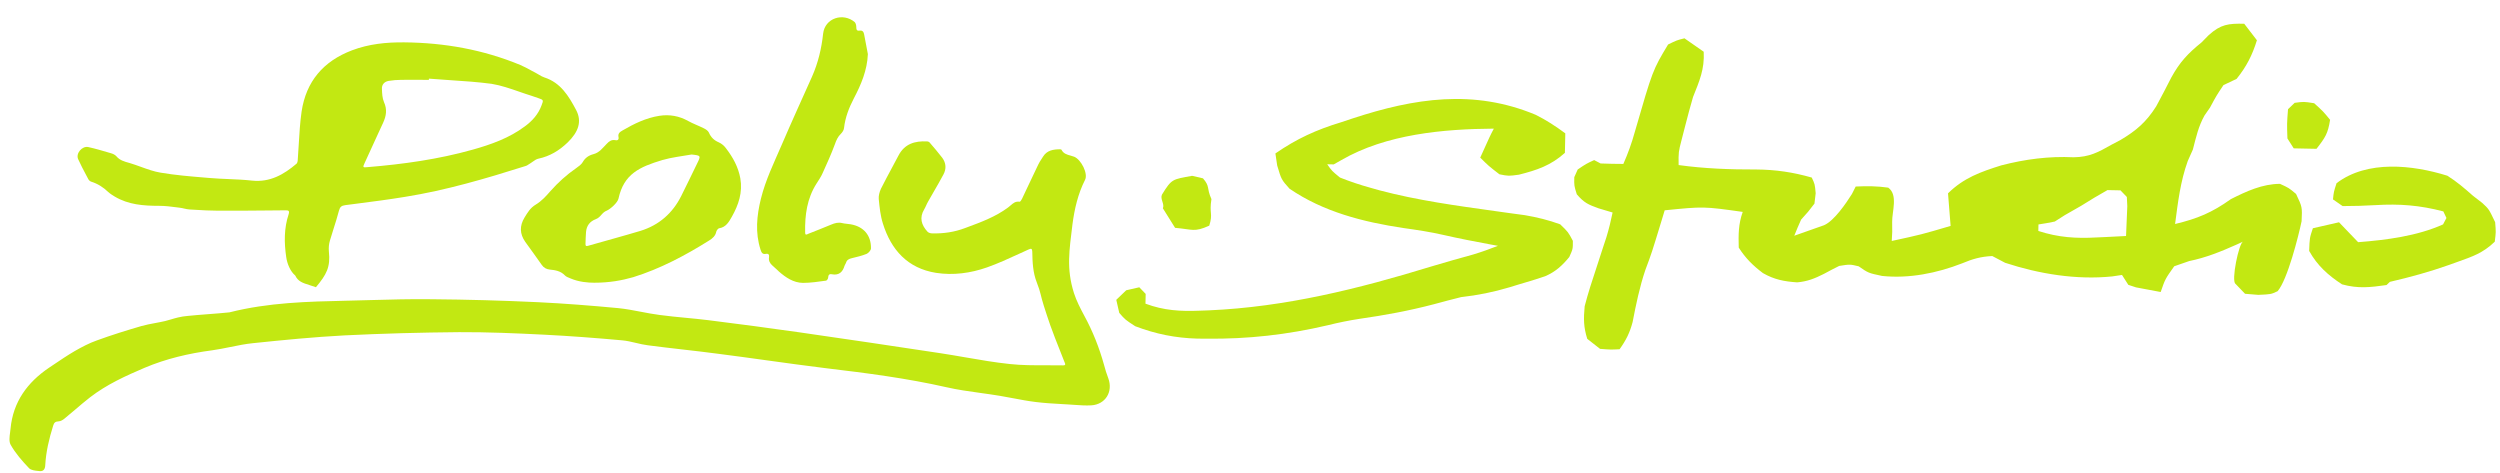
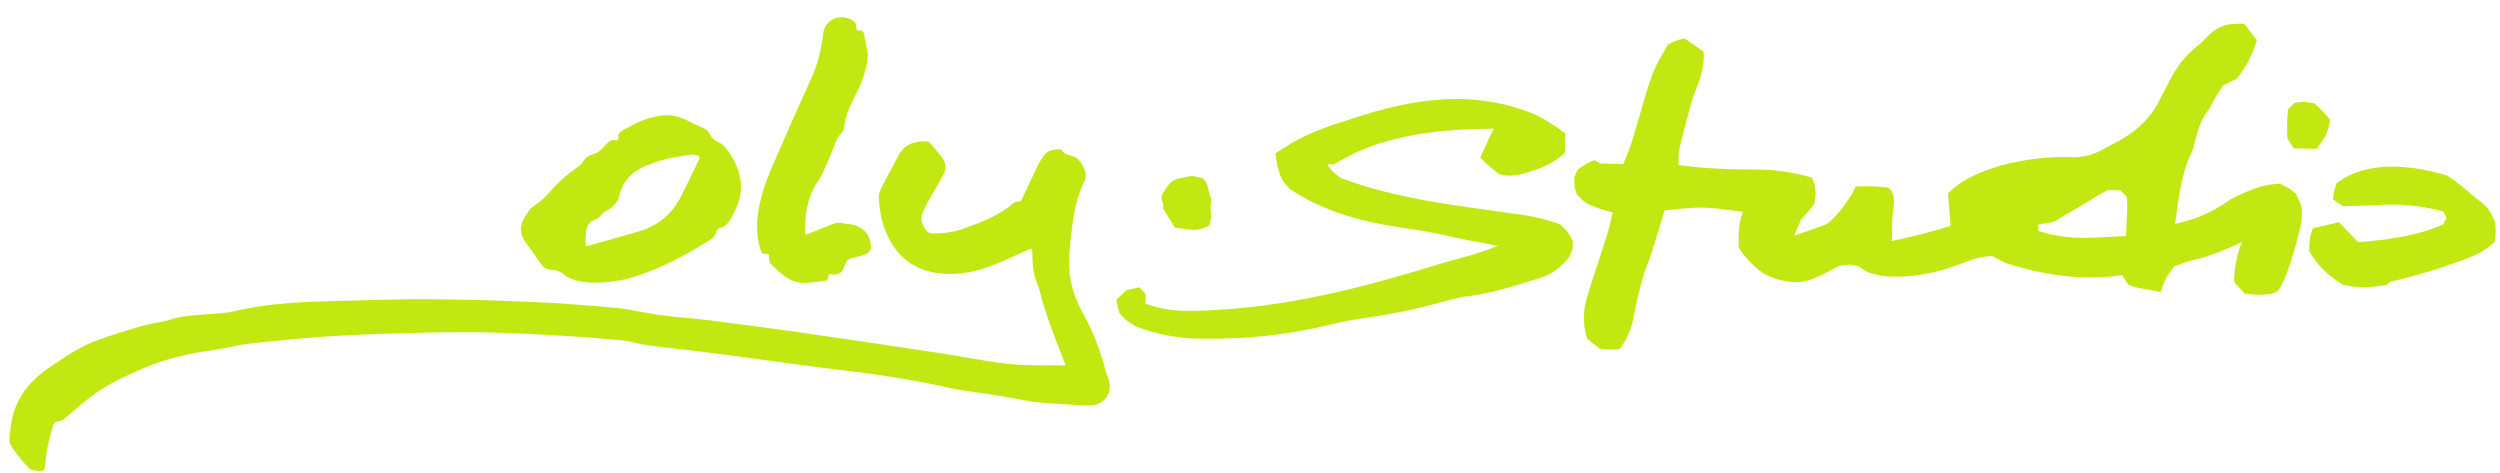
<svg xmlns="http://www.w3.org/2000/svg" width="724" height="137" viewBox="0 0 724 137" fill="none">
  <path fill-rule="evenodd" clip-rule="evenodd" d="M66.489 90.448C77.777 87.596 89.061 87.34 100.391 87.083L101.029 87.069C103.031 87.022 105.032 86.966 107.033 86.91C113.036 86.743 119.039 86.575 125.051 86.66C135.319 86.744 145.544 87.029 155.777 87.514C163.552 87.887 171.336 88.51 179.073 89.235C181.265 89.457 183.434 89.873 185.598 90.288C187.403 90.635 189.204 90.98 191.012 91.212C193.532 91.553 196.048 91.793 198.564 92.033C200.721 92.238 202.877 92.444 205.036 92.713C213.838 93.801 222.644 94.988 231.401 96.227C245.042 98.193 258.684 100.209 272.278 102.277C274.708 102.644 277.132 103.064 279.557 103.484C283.817 104.223 288.079 104.961 292.371 105.414C295.857 105.8 299.376 105.791 302.894 105.783C304.55 105.778 306.206 105.774 307.858 105.811C308.714 105.828 308.516 105.387 308.308 104.921C308.296 104.896 308.285 104.87 308.274 104.845C307.84 103.726 307.396 102.608 306.952 101.487C305.984 99.048 305.013 96.601 304.135 94.127C303.484 92.277 302.885 90.41 302.286 88.542C301.347 85.618 301.409 84.692 300.267 81.829C299.112 78.916 299.004 75.916 298.947 72.913C298.915 72.013 298.709 71.87 297.872 72.251C296.942 72.669 296.015 73.095 295.088 73.521C292.037 74.924 288.987 76.327 285.839 77.438C281.092 79.11 276.058 79.791 271.073 79.018C262.864 77.709 258.066 72.372 255.691 64.746C254.963 62.482 254.723 60.053 254.489 57.671L254.485 57.628C254.401 56.679 254.711 55.567 255.129 54.65C256.166 52.582 257.245 50.573 258.326 48.56C258.951 47.397 259.576 46.233 260.194 45.055C261.975 41.636 264.949 40.779 268.46 40.954C268.71 40.945 269.066 41.083 269.223 41.277C270.477 42.735 271.731 44.192 272.886 45.703C273.992 47.216 274.103 48.914 273.21 50.549C272.34 52.19 271.411 53.794 270.484 55.396C269.912 56.385 269.34 57.373 268.782 58.368C268.57 58.727 268.396 59.108 268.222 59.49C268.048 59.872 267.873 60.254 267.661 60.612C266.195 63.018 266.822 65.149 268.594 67.088C268.906 67.428 269.513 67.606 270.014 67.588C273.271 67.672 276.41 67.209 279.473 66.048C279.62 65.994 279.766 65.94 279.913 65.885C284.115 64.334 288.3 62.789 291.929 60.095C292.176 59.917 292.407 59.714 292.638 59.511C293.366 58.872 294.089 58.237 295.274 58.423C295.476 58.465 295.806 57.903 295.994 57.546C296.383 56.72 296.772 55.891 297.161 55.061C298.31 52.612 299.466 50.15 300.65 47.715C300.91 47.143 301.271 46.593 301.626 46.05C301.777 45.819 301.927 45.59 302.068 45.361C303.204 43.517 305.047 43.251 306.949 43.233C307.099 43.228 307.351 43.269 307.405 43.367C307.965 44.499 309.019 44.786 310.045 45.065C310.401 45.162 310.755 45.258 311.082 45.389C313.115 46.217 315.164 50.3 314.226 52.087C312.169 56.166 311.172 60.508 310.581 64.986C309.694 72.379 308.757 77.737 311.015 84.867C311.747 87.145 312.876 89.308 314.003 91.421C316.468 95.939 318.34 100.68 319.719 105.638C320.068 106.977 320.464 108.265 320.961 109.549C322.403 113.454 320.131 117.14 316.033 117.387C314.408 117.481 312.801 117.366 311.182 117.249C310.562 117.204 309.94 117.16 309.314 117.126C308.795 117.096 308.276 117.066 307.758 117.037C305.117 116.887 302.481 116.738 299.874 116.412C297.702 116.145 295.564 115.74 293.416 115.332C292.133 115.089 290.845 114.844 289.545 114.629C287.677 114.317 285.803 114.057 283.933 113.798C280.61 113.337 277.296 112.877 274.033 112.129C262.573 109.534 251.003 108.045 239.386 106.658C233.605 105.951 227.837 105.153 222.075 104.355C217.409 103.709 212.748 103.064 208.089 102.469C204.642 102.008 201.185 101.611 197.721 101.214C194.359 100.829 190.991 100.443 187.62 99.996C186.456 99.852 185.308 99.579 184.162 99.306C182.833 98.989 181.506 98.674 180.158 98.56C172.622 97.878 165.04 97.298 157.465 96.918C149.289 96.51 141.114 96.151 132.953 96.192C121.89 96.287 110.784 96.585 99.737 97.13C90.94 97.595 82.108 98.461 73.327 99.376C71.11 99.594 68.9 100.044 66.691 100.494C64.923 100.854 63.156 101.214 61.384 101.456C54.656 102.347 48.1 103.884 41.885 106.51C36.361 108.86 30.892 111.359 26.116 115.035C24.64 116.175 23.232 117.379 21.824 118.582C20.768 119.484 19.712 120.386 18.627 121.262C18.189 121.628 17.552 122.002 17.002 122.021C16.051 122.055 15.662 122.37 15.394 123.28C14.226 127.028 13.31 130.816 13.101 134.78C13.041 135.883 12.562 136.501 11.558 136.437C11.431 136.424 11.298 136.411 11.162 136.398C10.174 136.303 9.017 136.193 8.424 135.598C6.446 133.515 4.464 131.283 3.072 128.779C2.57 127.859 2.754 126.488 2.927 125.19C2.976 124.825 3.024 124.465 3.056 124.122C3.781 116.385 7.935 110.728 14.193 106.498C14.585 106.236 14.976 105.972 15.368 105.708C17.423 104.323 19.49 102.93 21.632 101.675C23.693 100.5 25.806 99.373 28.032 98.592C32.282 97.038 36.641 95.681 40.952 94.425C42.26 94.055 43.607 93.804 44.958 93.553C45.911 93.376 46.866 93.198 47.811 92.978C48.407 92.836 48.991 92.66 49.58 92.483C50.216 92.291 50.859 92.097 51.529 91.943C52.472 91.709 53.419 91.575 54.367 91.491C56.163 91.302 58.286 91.138 60.408 90.975C62.53 90.811 64.653 90.648 66.449 90.458C66.477 90.457 66.489 90.454 66.489 90.448Z" fill="#C2E812" />
  <path d="M172.063 81.876C170.261 81.876 167.659 81.676 165.207 80.625C164.657 80.375 163.956 80.175 163.556 79.724C162.355 78.473 160.803 78.223 159.252 78.073C158.251 77.973 157.5 77.573 156.9 76.722C155.349 74.47 153.697 72.268 152.096 70.016C150.494 67.714 150.444 65.412 151.896 63.01C152.796 61.559 153.547 60.208 155.148 59.257C156.75 58.306 158.101 56.855 159.352 55.404C161.604 52.851 164.106 50.599 166.859 48.698C167.559 48.197 168.36 47.647 168.76 46.946C169.461 45.695 170.512 44.995 171.863 44.644C173.614 44.194 174.565 42.793 175.716 41.642C176.417 40.891 177.117 40.391 178.218 40.591C178.919 40.741 179.269 40.391 179.119 39.69C178.919 38.689 179.469 38.239 180.27 37.788C183.623 35.837 187.076 34.135 190.979 33.535C193.932 33.084 196.684 33.585 199.286 35.036C200.738 35.837 202.289 36.387 203.79 37.138C204.391 37.438 205.041 37.838 205.291 38.389C205.892 39.79 206.793 40.641 208.194 41.241C208.995 41.592 209.745 42.242 210.246 42.943C212.247 45.545 213.799 48.347 214.399 51.65C215.1 55.704 213.899 59.307 211.947 62.76C211.096 64.261 210.246 65.812 208.244 66.113C207.944 66.163 207.543 66.713 207.443 67.064C207.193 68.315 206.392 69.015 205.342 69.666C198.386 74.019 191.229 77.823 183.373 80.275C180.02 81.226 176.517 81.876 172.063 81.876ZM200.287 44.744C197.485 45.245 194.582 45.545 191.83 46.346C185.174 48.347 180.67 50.394 179.119 57.5C178.869 58.701 176.767 60.55 175.716 61C174.265 61.55 174.015 62.91 172.563 63.46C170.812 64.111 169.861 65.362 169.711 67.214C169.611 68.315 169.611 69.466 169.561 70.567C169.511 71.217 169.761 71.367 170.362 71.167C175.416 69.716 180.47 68.365 185.474 66.863C190.829 65.212 194.782 61.759 197.285 56.755C198.836 53.652 200.337 50.549 201.839 47.447C203.04 45.045 202.989 45.045 200.287 44.744Z" fill="#C2E812" />
  <path d="M251.335 15.669C251.135 20.373 249.383 24.476 247.281 28.48C245.88 31.182 244.779 33.984 244.429 37.087C244.379 37.687 243.929 38.338 243.528 38.738C242.627 39.589 242.177 40.64 241.777 41.791C240.726 44.643 239.475 47.396 238.224 50.148C237.773 51.199 237.073 52.2 236.472 53.151C233.72 57.454 233.069 62.258 233.169 67.263C233.169 68.214 233.57 67.963 234.07 67.713C236.272 66.812 238.474 66.012 240.676 65.061C241.727 64.611 242.778 64.31 243.929 64.611C244.729 64.811 245.58 64.811 246.381 64.961C250.084 65.611 252.286 68.114 252.236 71.917C252.236 72.467 251.535 73.268 250.985 73.518C249.634 74.069 248.132 74.419 246.681 74.769C245.83 74.969 245.23 75.27 244.98 76.17C244.879 76.421 244.679 76.671 244.579 76.971C244.029 78.823 242.928 79.824 240.876 79.423C240.125 79.273 239.875 79.673 239.825 80.424C239.825 80.724 239.475 81.225 239.225 81.275C237.023 81.575 234.771 81.925 232.519 81.925C229.766 81.875 227.565 80.374 225.563 78.623C224.962 78.072 224.362 77.472 223.711 76.921C222.961 76.27 222.56 75.52 222.71 74.519C222.811 73.818 222.61 73.368 221.81 73.518C220.809 73.718 220.509 73.118 220.258 72.317C218.657 67.363 219.157 62.459 220.358 57.554C221.71 52.1 224.162 47.096 226.364 41.991C229.216 35.335 232.219 28.78 235.171 22.174C236.923 18.221 237.923 14.017 238.374 9.763C238.874 5.21 244.179 3.558 247.532 6.411C247.832 6.711 247.982 7.361 247.982 7.862C247.982 8.562 248.132 9.013 248.933 8.863C249.684 8.763 250.084 9.113 250.234 9.864C250.584 11.765 250.985 13.717 251.335 15.669Z" fill="#C2E812" />
-   <path fill-rule="evenodd" clip-rule="evenodd" d="M85.487 79.775C84.086 78.624 83.135 76.322 82.885 74.421C82.284 70.317 82.234 66.114 83.585 62.06C83.936 60.959 83.485 60.909 82.634 60.909C80.976 60.922 79.32 60.937 77.666 60.953H77.665H77.665C72.732 61 67.814 61.047 62.867 61.009C60.771 61.009 58.674 60.884 56.552 60.758C55.99 60.724 55.427 60.69 54.861 60.659C54.344 60.632 53.842 60.516 53.338 60.4C52.916 60.302 52.492 60.204 52.058 60.158C51.811 60.127 51.564 60.094 51.315 60.062C49.6 59.837 47.852 59.608 46.103 59.608C41.599 59.608 37.196 59.308 33.192 56.906C32.541 56.505 31.891 56.105 31.34 55.605C29.889 54.203 28.288 53.203 26.386 52.602C26.086 52.502 25.736 52.202 25.585 51.901C25.388 51.526 25.188 51.15 24.988 50.774C24.175 49.245 23.356 47.703 22.633 46.096C21.882 44.445 23.784 42.193 25.585 42.593C27.666 43.056 29.661 43.646 31.689 44.246C31.856 44.296 32.023 44.345 32.191 44.395C32.742 44.545 33.342 44.845 33.693 45.246C34.67 46.419 35.982 46.78 37.395 47.17L37.496 47.197C38.617 47.528 39.719 47.927 40.815 48.323C42.702 49.006 44.572 49.683 46.504 50C50.71 50.716 54.997 51.072 59.257 51.425C59.76 51.467 60.263 51.509 60.766 51.551C62.568 51.707 64.381 51.783 66.194 51.86C68.459 51.956 70.725 52.052 72.976 52.302C78.181 52.852 82.184 50.55 85.887 47.398C86.137 47.147 86.237 46.597 86.237 46.146C86.347 44.707 86.432 43.262 86.517 41.817C86.704 38.641 86.891 35.464 87.338 32.335C88.64 23.577 93.644 17.722 101.951 14.569C106.855 12.718 111.91 12.217 117.064 12.267C128.674 12.367 139.934 14.369 150.693 18.823C151.8 19.293 152.861 19.874 153.908 20.448C154.424 20.731 154.935 21.011 155.447 21.275C155.687 21.403 155.917 21.542 156.145 21.679C156.629 21.97 157.104 22.256 157.649 22.426C162.353 23.927 164.705 27.831 166.807 31.784C168.608 35.137 167.557 38.19 164.355 41.292C161.952 43.594 159.25 45.246 155.947 45.946C155.354 46.057 154.816 46.443 154.292 46.819L154.291 46.819C154.108 46.951 153.927 47.081 153.745 47.197C153.552 47.303 153.371 47.427 153.191 47.55C152.86 47.777 152.533 48.001 152.144 48.098C140.734 51.701 129.224 55.104 117.314 57.006C112.597 57.785 107.847 58.396 103.118 59.005L103.113 59.005L103.11 59.006C102.072 59.139 101.035 59.273 99.999 59.408C98.898 59.558 98.448 59.908 98.148 61.059C97.692 62.824 97.143 64.551 96.591 66.286C96.236 67.406 95.879 68.528 95.546 69.667C95.395 70.167 95.295 70.718 95.245 71.218C95.195 71.768 95.195 72.319 95.245 72.819C95.746 77.373 94.545 79.525 91.492 83.178C90.832 82.941 90.228 82.751 89.675 82.578C87.65 81.941 86.322 81.525 85.487 79.775ZM124.17 23.127C124.22 23.027 124.22 22.877 124.22 22.776C126.238 22.943 128.262 23.077 130.286 23.21C134.334 23.477 138.382 23.744 142.386 24.278C145.092 24.723 147.728 25.637 150.374 26.555C151.593 26.978 152.815 27.402 154.046 27.781C154.346 27.881 154.634 27.981 154.921 28.081C155.209 28.181 155.497 28.281 155.797 28.381L155.843 28.397C157.399 28.932 157.443 28.947 156.848 30.483C155.897 33.085 154.146 35.037 151.944 36.638C147.44 39.991 142.236 41.843 136.881 43.344C126.922 46.146 116.764 47.548 106.505 48.398C105.054 48.548 105.004 48.498 105.604 47.197C106.935 44.232 108.294 41.296 109.661 38.344C110.093 37.411 110.526 36.475 110.959 35.537C111.859 33.586 112.16 31.684 111.209 29.582C110.711 28.436 110.659 27.091 110.609 25.795L110.608 25.779C110.508 24.528 111.309 23.627 112.56 23.427C113.761 23.227 114.962 23.127 116.163 23.127C117.933 23.093 119.726 23.105 121.51 23.116C122.4 23.121 123.288 23.127 124.17 23.127Z" fill="#C2E812" />
  <path d="M649.929 6.875C651.746 9.243 651.746 9.243 653.6 11.659C652.269 15.981 650.563 19.315 647.719 22.843C646.464 23.439 645.208 24.035 643.914 24.649C641.848 27.74 641.848 27.74 640.013 31.164C639.493 31.911 638.972 32.658 638.436 33.428C636.656 36.588 635.968 39.803 635.055 43.308C634.566 44.406 634.078 45.503 633.574 46.634C631.431 52.571 630.725 58.629 629.905 64.869C636.394 63.321 640.592 61.572 646.066 57.663C650.555 55.4 655.197 53.255 660.286 53.243C662.852 54.415 662.852 54.415 664.936 56.164C666.742 59.969 666.742 59.969 666.54 64.086C665.627 68.427 662.459 81.002 659.599 84.328C657.697 85.231 657.697 85.231 653.984 85.391C652.724 85.288 651.463 85.184 650.164 85.078C649.251 84.126 648.338 83.175 647.397 82.195C646.101 81.351 648.377 70.418 649.582 69.981C648.937 70.275 648.293 70.569 647.628 70.872C643.09 72.891 638.858 74.608 633.983 75.608C632.555 76.104 631.126 76.599 629.655 77.109C627.032 80.81 627.032 80.81 625.734 84.565C623.47 84.14 623.47 84.14 621.16 83.706C619.886 83.467 619.886 83.467 618.586 83.223C617.851 82.981 617.115 82.739 616.357 82.49C615.754 81.545 615.152 80.6 614.531 79.626C613.589 79.767 612.646 79.908 611.675 80.054C601.319 81.101 590.549 79.343 580.692 76.109C579.461 75.462 578.231 74.815 576.964 74.149C573.668 74.301 571.262 74.989 568.214 76.27C560.953 79.109 552.855 80.728 545.054 79.914C541.068 79.067 541.068 79.067 538.281 77.126C535.749 76.52 535.749 76.52 532.632 77.011C531.128 77.753 529.642 78.532 528.169 79.334C525.484 80.678 523.467 81.494 520.469 81.774C516.728 81.521 513.816 80.968 510.545 79.088C507.647 76.906 505.49 74.768 503.539 71.707C503.439 67.938 503.423 64.932 504.692 61.368C493.372 59.774 493.372 59.774 482.094 60.907C481.709 62.179 481.709 62.179 481.316 63.478C478.314 73.33 478.314 73.33 476.501 78.16C474.822 83.132 473.806 88.113 472.807 93.26C471.97 96.405 470.91 98.518 469.026 101.145C466.433 101.269 466.433 101.269 463.376 101.03C462.152 100.072 460.928 99.115 459.667 98.128C458.58 94.628 458.591 92.376 458.918 88.693C459.905 84.853 461.138 81.104 462.388 77.342C463.038 75.352 463.685 73.361 464.332 71.369C464.621 70.495 464.91 69.62 465.208 68.719C465.937 66.341 466.507 63.976 467.009 61.541C465.676 61.144 464.344 60.748 462.971 60.339C459.962 59.261 458.763 58.741 456.637 56.265C455.864 53.777 455.864 53.777 455.914 51.305C456.24 50.574 456.566 49.842 456.901 49.088C459.349 47.431 459.349 47.431 461.667 46.36C462.282 46.683 462.897 47.006 463.531 47.34C465.727 47.422 467.925 47.47 470.122 47.474C471.468 44.431 472.547 41.446 473.431 38.24C478.623 20.296 478.623 20.296 483.075 12.885C485.632 11.642 485.632 11.642 487.821 11.098C489.66 12.379 491.499 13.66 493.394 14.98C493.669 20.032 492.156 23.452 490.3 28.105C489.511 30.824 488.768 33.557 488.072 36.302C487.719 37.669 487.367 39.036 487.004 40.445C486.082 44.035 486.082 44.035 486.129 47.801C493.666 48.839 500.996 49.102 508.595 49.083C514.286 49.131 519.196 49.864 524.677 51.415C525.58 53.317 525.58 53.317 525.82 55.972C525.703 56.96 525.585 57.949 525.465 58.967C523.65 61.344 523.65 61.344 521.602 63.598C520.906 65.139 520.241 66.694 519.623 68.267C521.468 67.638 523.305 66.984 525.138 66.32C526.161 65.958 527.185 65.596 528.24 65.224C531.166 63.974 534.636 58.853 536.316 56.186C536.676 55.471 537.037 54.756 537.409 54.019C540.704 53.867 543.588 53.881 546.827 54.339C549.728 56.4 547.92 61.268 547.969 64.264C548.018 67.26 548.016 67.133 547.851 69.786C556.456 67.913 556.456 67.913 564.896 65.424C564.649 62.311 564.402 59.197 564.147 55.989C568.68 51.51 573.615 49.759 579.568 47.893C586.482 46.099 593.371 45.196 600.509 45.546C605.073 45.482 607.566 44.146 611.535 41.886C612.362 41.452 613.189 41.018 614.041 40.572C618.647 37.846 621.542 35.359 624.437 30.794C625.956 28.026 627.385 25.223 628.826 22.413C631.27 17.962 633.66 15.439 637.573 12.274C638.268 11.569 638.962 10.865 639.677 10.139C643.134 7.05 645.324 6.78 649.929 6.875ZM610.324 55.049C607.74 56.496 605.198 58.02 602.695 59.603C600.312 60.967 600.312 60.967 597.929 62.331C596.984 62.934 596.039 63.536 595.066 64.157C593.499 64.487 591.923 64.778 590.338 65.002C590.326 65.624 590.313 66.245 590.3 66.885C596.079 68.767 601.208 69.1 607.217 68.762C608.448 68.707 608.448 68.707 609.703 68.651C611.704 68.56 613.704 68.455 615.704 68.347C615.792 66.504 615.866 64.66 615.935 62.817C615.977 61.791 616.02 60.764 616.064 59.707C616.022 58.829 615.979 57.952 615.935 57.047C615.326 56.413 614.717 55.779 614.09 55.126C612.847 55.1 611.604 55.075 610.324 55.049Z" fill="#C2E812" />
  <path d="M664.533 29.781C667.19 29.423 667.19 29.423 670.182 29.896C672.841 32.306 672.841 32.306 674.794 34.7C674.166 38.636 673.484 39.737 670.855 43.098C668.68 43.053 666.505 43.009 664.264 42.963C663.661 42.018 663.059 41.073 662.438 40.1C662.29 35.799 662.29 35.799 662.611 31.625C663.245 31.017 663.88 30.408 664.533 29.781Z" fill="#C2E812" />
  <path d="M444.697 33.232C447.81 34.771 450.521 36.557 453.312 38.618C453.273 40.482 453.235 42.347 453.196 44.267C449.139 47.91 445.132 49.265 439.879 50.589C436.868 50.999 436.868 50.999 434.23 50.474C431.1 48.055 431.1 48.055 428.676 45.651C431.513 39.35 431.513 39.35 432.616 37.253C417.992 37.348 401.413 38.858 388.465 46.356C387.367 46.977 387.367 46.977 386.247 47.61C385.625 47.597 385.004 47.584 384.363 47.571C385.706 49.496 385.706 49.496 388.053 51.414C391.001 52.586 393.781 53.519 396.824 54.361C397.732 54.617 398.64 54.873 399.575 55.137C410.578 58.044 421.848 59.575 433.104 61.144C434.584 61.351 436.065 61.559 437.59 61.773C438.914 61.951 440.237 62.13 441.601 62.314C445.169 62.927 448.432 63.721 451.831 64.963C454.141 67.189 454.141 67.189 455.501 69.748C455.512 72.103 455.512 72.103 454.464 74.437C452.404 76.931 450.492 78.686 447.507 79.987C444.962 80.861 442.405 81.637 439.818 82.38C438.946 82.648 438.073 82.915 437.175 83.191C432.476 84.596 428.024 85.497 423.141 86.043C420.489 86.701 417.845 87.396 415.209 88.118C408.066 89.992 401.01 91.293 393.693 92.337C390.557 92.821 387.547 93.44 384.471 94.202C372.846 96.931 361.338 98.225 349.42 98.078C348.544 98.073 347.667 98.068 346.764 98.063C340.442 97.891 334.69 96.734 328.77 94.477C325.865 92.592 325.865 92.592 324.139 90.614C323.853 89.365 323.568 88.116 323.274 86.829C324.225 85.915 325.177 85.002 326.157 84.061C328.031 83.633 328.031 83.633 329.942 83.197C330.551 83.831 331.16 84.465 331.787 85.118C331.768 86.051 331.749 86.983 331.729 87.943C337.06 89.932 341.851 90.201 347.466 89.972C348.334 89.941 349.203 89.91 350.097 89.878C372.212 88.914 393.399 83.653 414.454 77.187C418.495 75.96 422.565 74.833 426.635 73.703C429.075 72.972 431.434 72.115 433.806 71.189C433.102 71.061 432.398 70.932 431.673 70.799C427.103 69.955 422.564 69.079 418.033 68.041C414.181 67.158 410.331 66.582 406.417 66.037C394.767 64.287 383.259 61.362 373.445 54.648C371.085 52.01 371.085 52.01 369.873 47.923C369.702 46.773 369.532 45.623 369.356 44.438C375.547 40.162 381.209 37.582 388.38 35.407C390.027 34.858 390.027 34.858 391.707 34.298C409.638 28.417 426.772 25.763 444.697 33.232Z" fill="#C2E812" />
  <path d="M708.741 50.882C711.505 52.611 713.692 54.507 716.159 56.685C717.039 57.364 717.918 58.043 718.825 58.742C720.79 60.548 720.79 60.548 722.596 64.353C722.831 67.243 722.831 67.243 722.481 70.002C719.01 73.335 716.049 74.277 711.527 75.902C710.764 76.176 710.001 76.451 709.214 76.734C703.567 78.733 697.929 80.276 692.099 81.628C691.782 81.932 691.465 82.236 691.139 82.55C686.359 83.225 682.905 83.631 678.249 82.346C674.231 79.728 671.079 76.899 668.733 72.672C668.869 68.907 668.869 68.907 669.809 66.1C672.308 65.53 674.806 64.959 677.38 64.371C680.147 67.254 680.147 67.254 682.914 70.136C691.075 69.504 699.977 68.37 707.511 64.987C707.835 64.372 708.158 63.757 708.491 63.123C708.044 62.181 708.044 62.181 707.588 61.22C700.762 59.441 694.919 58.979 687.902 59.405C684.723 59.591 681.608 59.682 678.418 59.682C677.499 59.042 676.579 58.401 675.632 57.742C675.853 55.568 675.853 55.568 676.669 53.053C685.554 46.289 698.705 47.753 708.741 50.882Z" fill="#C2E812" />
  <path d="M348.384 51.648C350.513 54.112 349.323 54.297 350.831 57.655C350.148 61.961 351.338 61.776 350.2 65.354C345.78 67.33 345.466 66.422 340.301 65.981C338.9 63.739 338.209 62.633 336.767 60.323C337.327 59.083 335.919 57.654 336.497 56.375C339.341 51.739 339.537 51.966 345.231 50.919C346.271 51.16 347.312 51.4 348.384 51.648Z" fill="#C2E812" />
</svg>